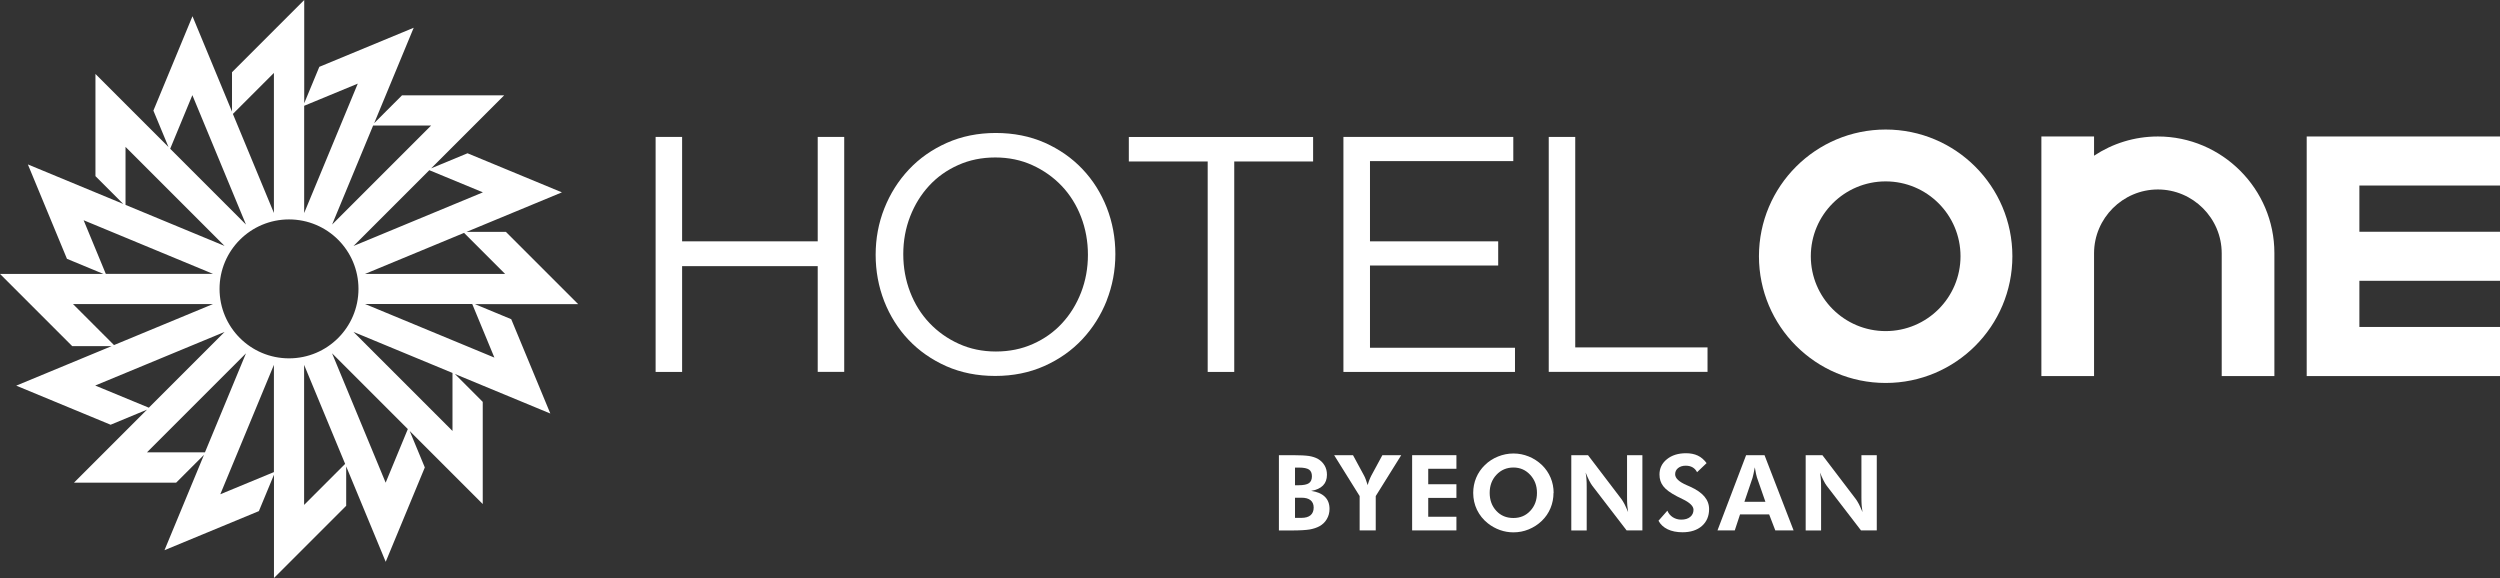
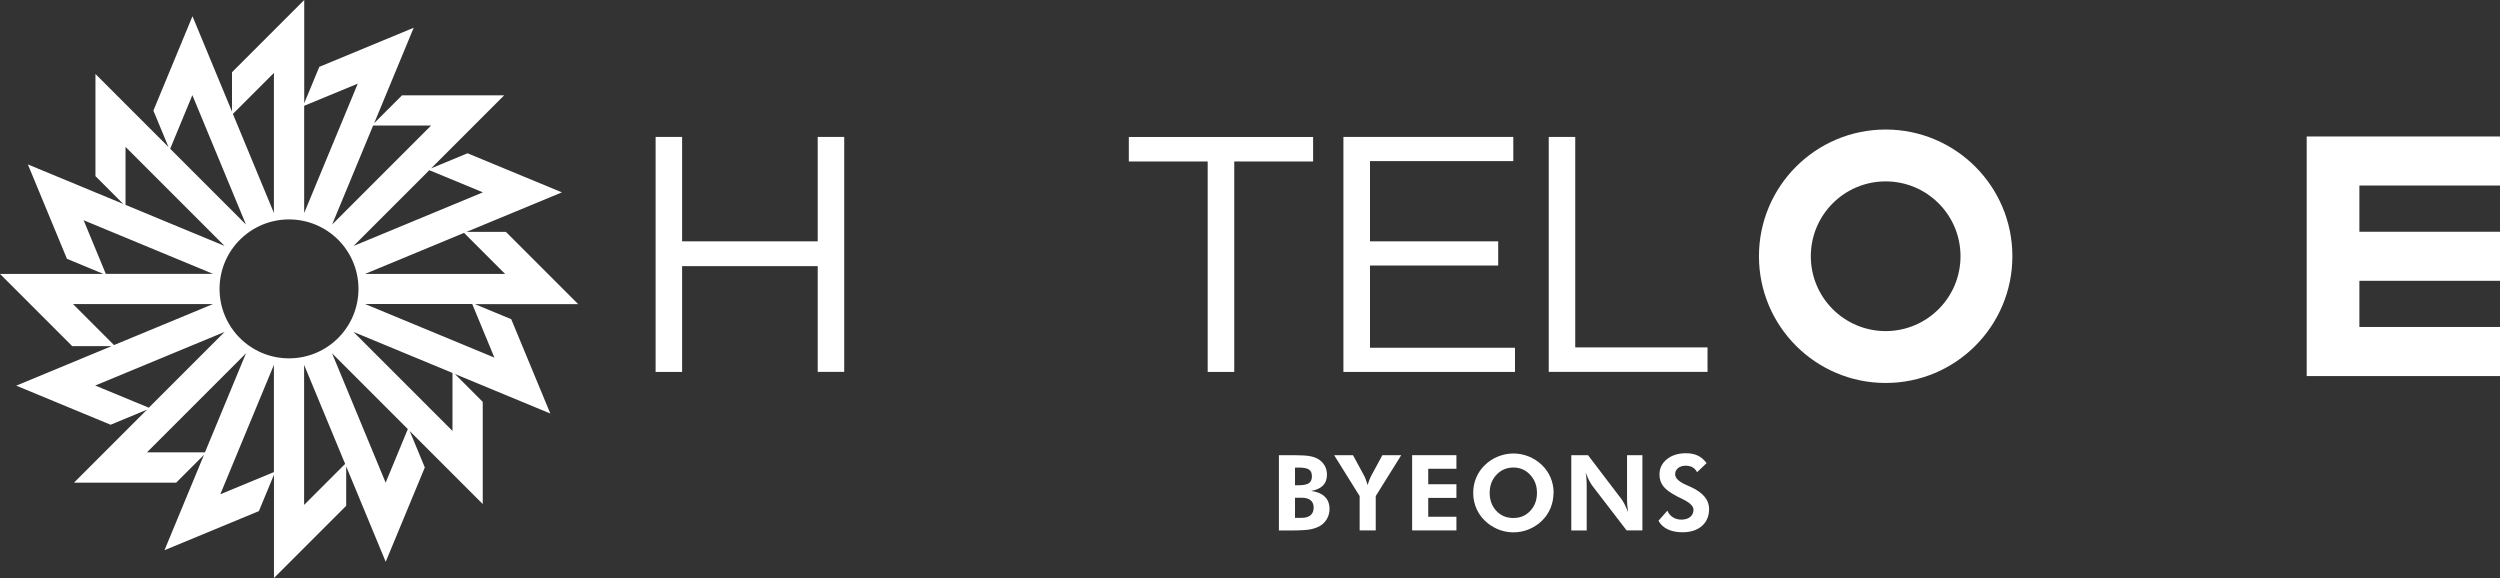
<svg xmlns="http://www.w3.org/2000/svg" id="_레이어_2" data-name="레이어 2" viewBox="0 0 399.13 92.29">
  <rect x="0" y="0" width="399.13" height="92.29" fill="#333333" stroke="none" />
  <defs>
    <style>
      .cls-1 {
        fill: #fff;
      }
    </style>
  </defs>
  <g id="Layer_1" data-name="Layer 1">
    <g>
      <g>
        <path class="cls-1" d="m108.9,42.5v16.88h-4.23V21.86h4.23v16.67h21.65v-16.67h4.23v37.51h-4.23v-16.88h-21.65Z" />
-         <path class="cls-1" d="m176.69,47.99c-.93,2.34-2.23,4.4-3.91,6.19-1.68,1.79-3.7,3.21-6.06,4.26-2.36,1.05-4.97,1.58-7.83,1.58s-5.46-.52-7.8-1.55c-2.34-1.04-4.35-2.44-6.03-4.21-1.68-1.77-2.97-3.82-3.89-6.16-.91-2.34-1.37-4.82-1.37-7.42s.46-5.08,1.39-7.42c.93-2.34,2.23-4.4,3.91-6.19,1.68-1.79,3.7-3.21,6.06-4.26,2.36-1.05,4.97-1.58,7.82-1.58s5.46.52,7.8,1.55c2.34,1.04,4.35,2.44,6.03,4.21,1.68,1.77,2.97,3.82,3.89,6.16.91,2.34,1.37,4.81,1.37,7.42s-.47,5.08-1.39,7.42Zm-4.1-13.37c-.73-1.89-1.76-3.54-3.08-4.93-1.32-1.39-2.89-2.5-4.69-3.32-1.8-.82-3.78-1.23-5.92-1.23s-4.12.4-5.92,1.21c-1.8.8-3.35,1.9-4.64,3.3-1.29,1.39-2.3,3.03-3.03,4.9-.73,1.88-1.1,3.88-1.1,6.03s.37,4.16,1.1,6.06c.73,1.89,1.76,3.54,3.08,4.93,1.32,1.39,2.88,2.5,4.69,3.32,1.8.82,3.78,1.23,5.92,1.23s4.12-.4,5.92-1.21c1.8-.8,3.35-1.9,4.64-3.3,1.29-1.39,2.3-3.03,3.03-4.9.73-1.88,1.1-3.89,1.1-6.03s-.37-4.16-1.1-6.06Z" />
        <path class="cls-1" d="m197.04,59.38h-4.23V25.78h-12.59v-3.91h29.42v3.91h-12.59v33.6Z" />
        <path class="cls-1" d="m241.6,25.72h-22.88v12.81h20.47v3.86h-20.47v13.13h23.15v3.86h-27.39V21.86h27.12v3.86Z" />
        <path class="cls-1" d="m247.26,21.86h4.23v33.6h21.12v3.91h-25.35V21.86Z" />
      </g>
      <g>
        <path class="cls-1" d="m301.05,20.68c-11.17,0-20.23,9.06-20.23,20.23s9.06,20.23,20.23,20.23,20.23-9.06,20.23-20.23-9.06-20.23-20.23-20.23Zm0,32.18c-6.6,0-11.95-5.35-11.95-11.95s5.35-11.95,11.95-11.95,11.95,5.35,11.95,11.95-5.35,11.95-11.95,11.95Z" />
        <polygon class="cls-1" points="399.13 29.62 399.13 21.79 368.27 21.79 368.27 60.04 399.13 60.04 399.13 52.2 376.68 52.2 376.68 44.83 399.13 44.83 399.13 37 376.68 37 376.68 29.62 399.13 29.62" />
-         <path class="cls-1" d="m344.51,21.79h0c-3.76,0-7.26,1.13-10.19,3.07v-3.07h-8.41v38.25h8.41v-19.6c0-5.6,4.59-10.19,10.19-10.19h0c5.6,0,10.19,4.59,10.19,10.19v19.6h8.41v-19.65c0-10.23-8.37-18.6-18.6-18.6Z" />
      </g>
    </g>
    <path class="cls-1" d="m81.64,51.02l-.02-.06-5.81-2.41h16.49l-11.53-11.53h-6.29l15.23-6.31-15.07-6.24-5.81,2.41,11.66-11.66h-16.31l-4.44,4.44,6.17-14.9.14-.33-15.07,6.24-2.41,5.81V0l-11.53,11.53v6.29l-6.31-15.23-6.24,15.07,2.41,5.81-11.66-11.66v16.31l4.44,4.44-15.23-6.31,6.24,15.07,5.81,2.41H0l11.53,11.53h6.29l-15.23,6.31,15.07,6.24,5.81-2.41-11.66,11.66h16.31l4.45-4.45-6.31,15.23,15.07-6.24,2.41-5.81v16.49l11.53-11.53v-6.29l6.17,14.9.14.33,6.22-15.01.02-.06-2.41-5.81,11.66,11.66v-16.31l-4.44-4.45,15.23,6.31-6.22-15.01Zm-1-7.29h-22.36l15.81-6.55,6.55,6.55Zm-3.55-13.02l-20.65,8.56,12.1-12.1,8.56,3.54Zm-8.26-10.67l-15.81,15.81,6.55-15.81h9.26Zm-20.27-3.15l8.56-3.54-8.56,20.66v-17.11Zm-4.83-5.25v22.36l-6.55-15.81,6.55-6.55Zm-13.02,3.55l8.56,20.66-12.1-12.1,3.54-8.56Zm5.14,24.07l-15.81-6.55v-9.26s15.81,15.81,15.81,15.81Zm-22.5-4.1l20.65,8.56h-17.11l-3.54-8.56Zm-1.7,13.38h22.36l-15.81,6.55-6.55-6.55Zm3.55,13.01l20.66-8.56-12.1,12.1-8.56-3.54Zm8.26,10.67l15.81-15.81-6.55,15.81h-9.26Zm20.27,3.15l-8.56,3.54,8.56-20.66v17.11Zm-8.68-29.25c0-6.12,4.96-11.09,11.09-11.09s11.09,4.96,11.09,11.09-4.96,11.09-11.09,11.09-11.09-4.96-11.09-11.09Zm13.5,34.49v-22.36l6.55,15.81-6.55,6.55Zm13.02-3.55l-8.56-20.66,12.1,12.1-3.54,8.56Zm10.67-8.26l-15.81-15.81,15.81,6.55v9.26Zm-13.96-20.27h17.11l3.54,8.56-20.66-8.56Z" />
    <g>
      <path class="cls-1" d="m204.18,84.68v-12.01h2.25c1.16,0,2.02.05,2.56.13.54.09,1,.24,1.4.45.46.27.82.62,1.08,1.06.26.44.38.93.38,1.49,0,.71-.21,1.28-.63,1.71-.42.43-1.05.72-1.89.86.97.14,1.7.46,2.19.94.5.49.74,1.14.74,1.94,0,.59-.14,1.13-.43,1.62-.28.49-.68.87-1.17,1.14-.44.24-.96.41-1.56.52-.6.1-1.58.16-2.96.16h-1.96Zm2.57-7.21h.57c.78,0,1.33-.11,1.65-.33.32-.22.48-.59.48-1.1s-.16-.86-.46-1.07c-.31-.21-.85-.32-1.62-.32h-.62v2.82Zm0,5.21h1.01c.65,0,1.14-.14,1.47-.42.33-.28.5-.69.5-1.23,0-.51-.17-.9-.5-1.17-.33-.27-.81-.4-1.44-.4h-1.04v3.22Z" />
      <path class="cls-1" d="m217.07,84.68v-5.48l-4.07-6.53h3.01l1.78,3.29c.09.16.18.37.27.62.09.25.19.54.29.87.08-.28.16-.54.26-.79.1-.25.2-.49.32-.72l1.77-3.27h3.01l-4.07,6.53v5.48h-2.57Z" />
      <path class="cls-1" d="m225.45,84.68v-12.01h7.07v2.17h-4.5v2.47h4.5v2.18h-4.5v3.01h4.5v2.18h-7.07Z" />
      <path class="cls-1" d="m248.02,78.69c0,.86-.16,1.67-.48,2.44-.32.77-.78,1.44-1.38,2.02-.62.6-1.33,1.05-2.11,1.37-.78.32-1.59.47-2.43.47-.73,0-1.45-.12-2.15-.37-.7-.25-1.35-.61-1.93-1.07-.76-.6-1.33-1.32-1.74-2.16-.4-.84-.6-1.74-.6-2.7,0-.86.16-1.67.48-2.43.32-.76.78-1.43,1.39-2.02.6-.59,1.3-1.04,2.1-1.36.8-.32,1.61-.48,2.46-.48s1.65.16,2.44.48c.79.32,1.49.78,2.1,1.36.61.59,1.07,1.27,1.39,2.03.32.76.48,1.57.48,2.43Zm-6.4,4.01c1.09,0,1.99-.38,2.7-1.15.71-.76,1.06-1.72,1.06-2.87s-.36-2.09-1.08-2.87c-.72-.78-1.61-1.17-2.68-1.17s-1.99.39-2.71,1.16c-.72.77-1.08,1.73-1.08,2.88s.35,2.12,1.06,2.88c.7.76,1.61,1.14,2.72,1.14Z" />
      <path class="cls-1" d="m250.86,84.68v-12.01h2.67l5.32,6.99c.15.2.32.47.51.83.18.36.37.78.57,1.27-.06-.36-.1-.71-.13-1.06-.03-.35-.04-.79-.04-1.31v-6.72h2.45v12.01h-2.52l-5.47-7.12c-.15-.2-.32-.47-.5-.83-.18-.36-.37-.79-.57-1.28.06.35.1.69.13,1.05.03.35.04.8.04,1.33v6.86h-2.45Z" />
      <path class="cls-1" d="m264.77,83.15l1.43-1.62c.18.44.47.79.87,1.05.4.25.85.38,1.34.38.6,0,1.08-.14,1.43-.43.35-.28.53-.67.53-1.15,0-.57-.58-1.14-1.75-1.7-.38-.18-.68-.33-.89-.44-1.05-.55-1.78-1.08-2.18-1.61-.41-.52-.61-1.14-.61-1.87,0-.99.39-1.8,1.18-2.44s1.8-.96,3.06-.96c.73,0,1.35.13,1.88.38.53.25.99.65,1.4,1.2l-1.52,1.45c-.18-.35-.42-.61-.72-.78-.3-.17-.66-.26-1.08-.26-.51,0-.92.13-1.23.38s-.47.58-.47.99c0,.63.62,1.21,1.85,1.74.25.1.43.19.57.25,1.02.46,1.77.99,2.26,1.57.49.59.74,1.25.74,2,0,1.13-.39,2.03-1.15,2.7-.77.67-1.8,1-3.1,1-.92,0-1.71-.16-2.36-.47-.66-.32-1.15-.77-1.47-1.37Z" />
-       <path class="cls-1" d="m274.2,84.68l4.57-12.01h2.94l4.64,12.01h-2.92l-.98-2.55h-4.65l-.84,2.55h-2.76Zm7.65-4.57l-1.35-3.88c-.04-.11-.09-.31-.15-.59-.06-.28-.12-.62-.19-1.03-.07.39-.14.74-.21,1.05-.06.31-.11.52-.15.62l-1.3,3.83h3.33Z" />
-       <path class="cls-1" d="m288.28,84.68v-12.01h2.67l5.32,6.99c.15.2.32.47.51.83.18.36.37.78.57,1.27-.06-.36-.1-.71-.13-1.06-.03-.35-.04-.79-.04-1.31v-6.72h2.45v12.01h-2.52l-5.47-7.12c-.15-.2-.32-.47-.5-.83-.18-.36-.37-.79-.57-1.28.06.35.1.69.13,1.05.03.35.04.8.04,1.33v6.86h-2.45Z" />
    </g>
  </g>
</svg>